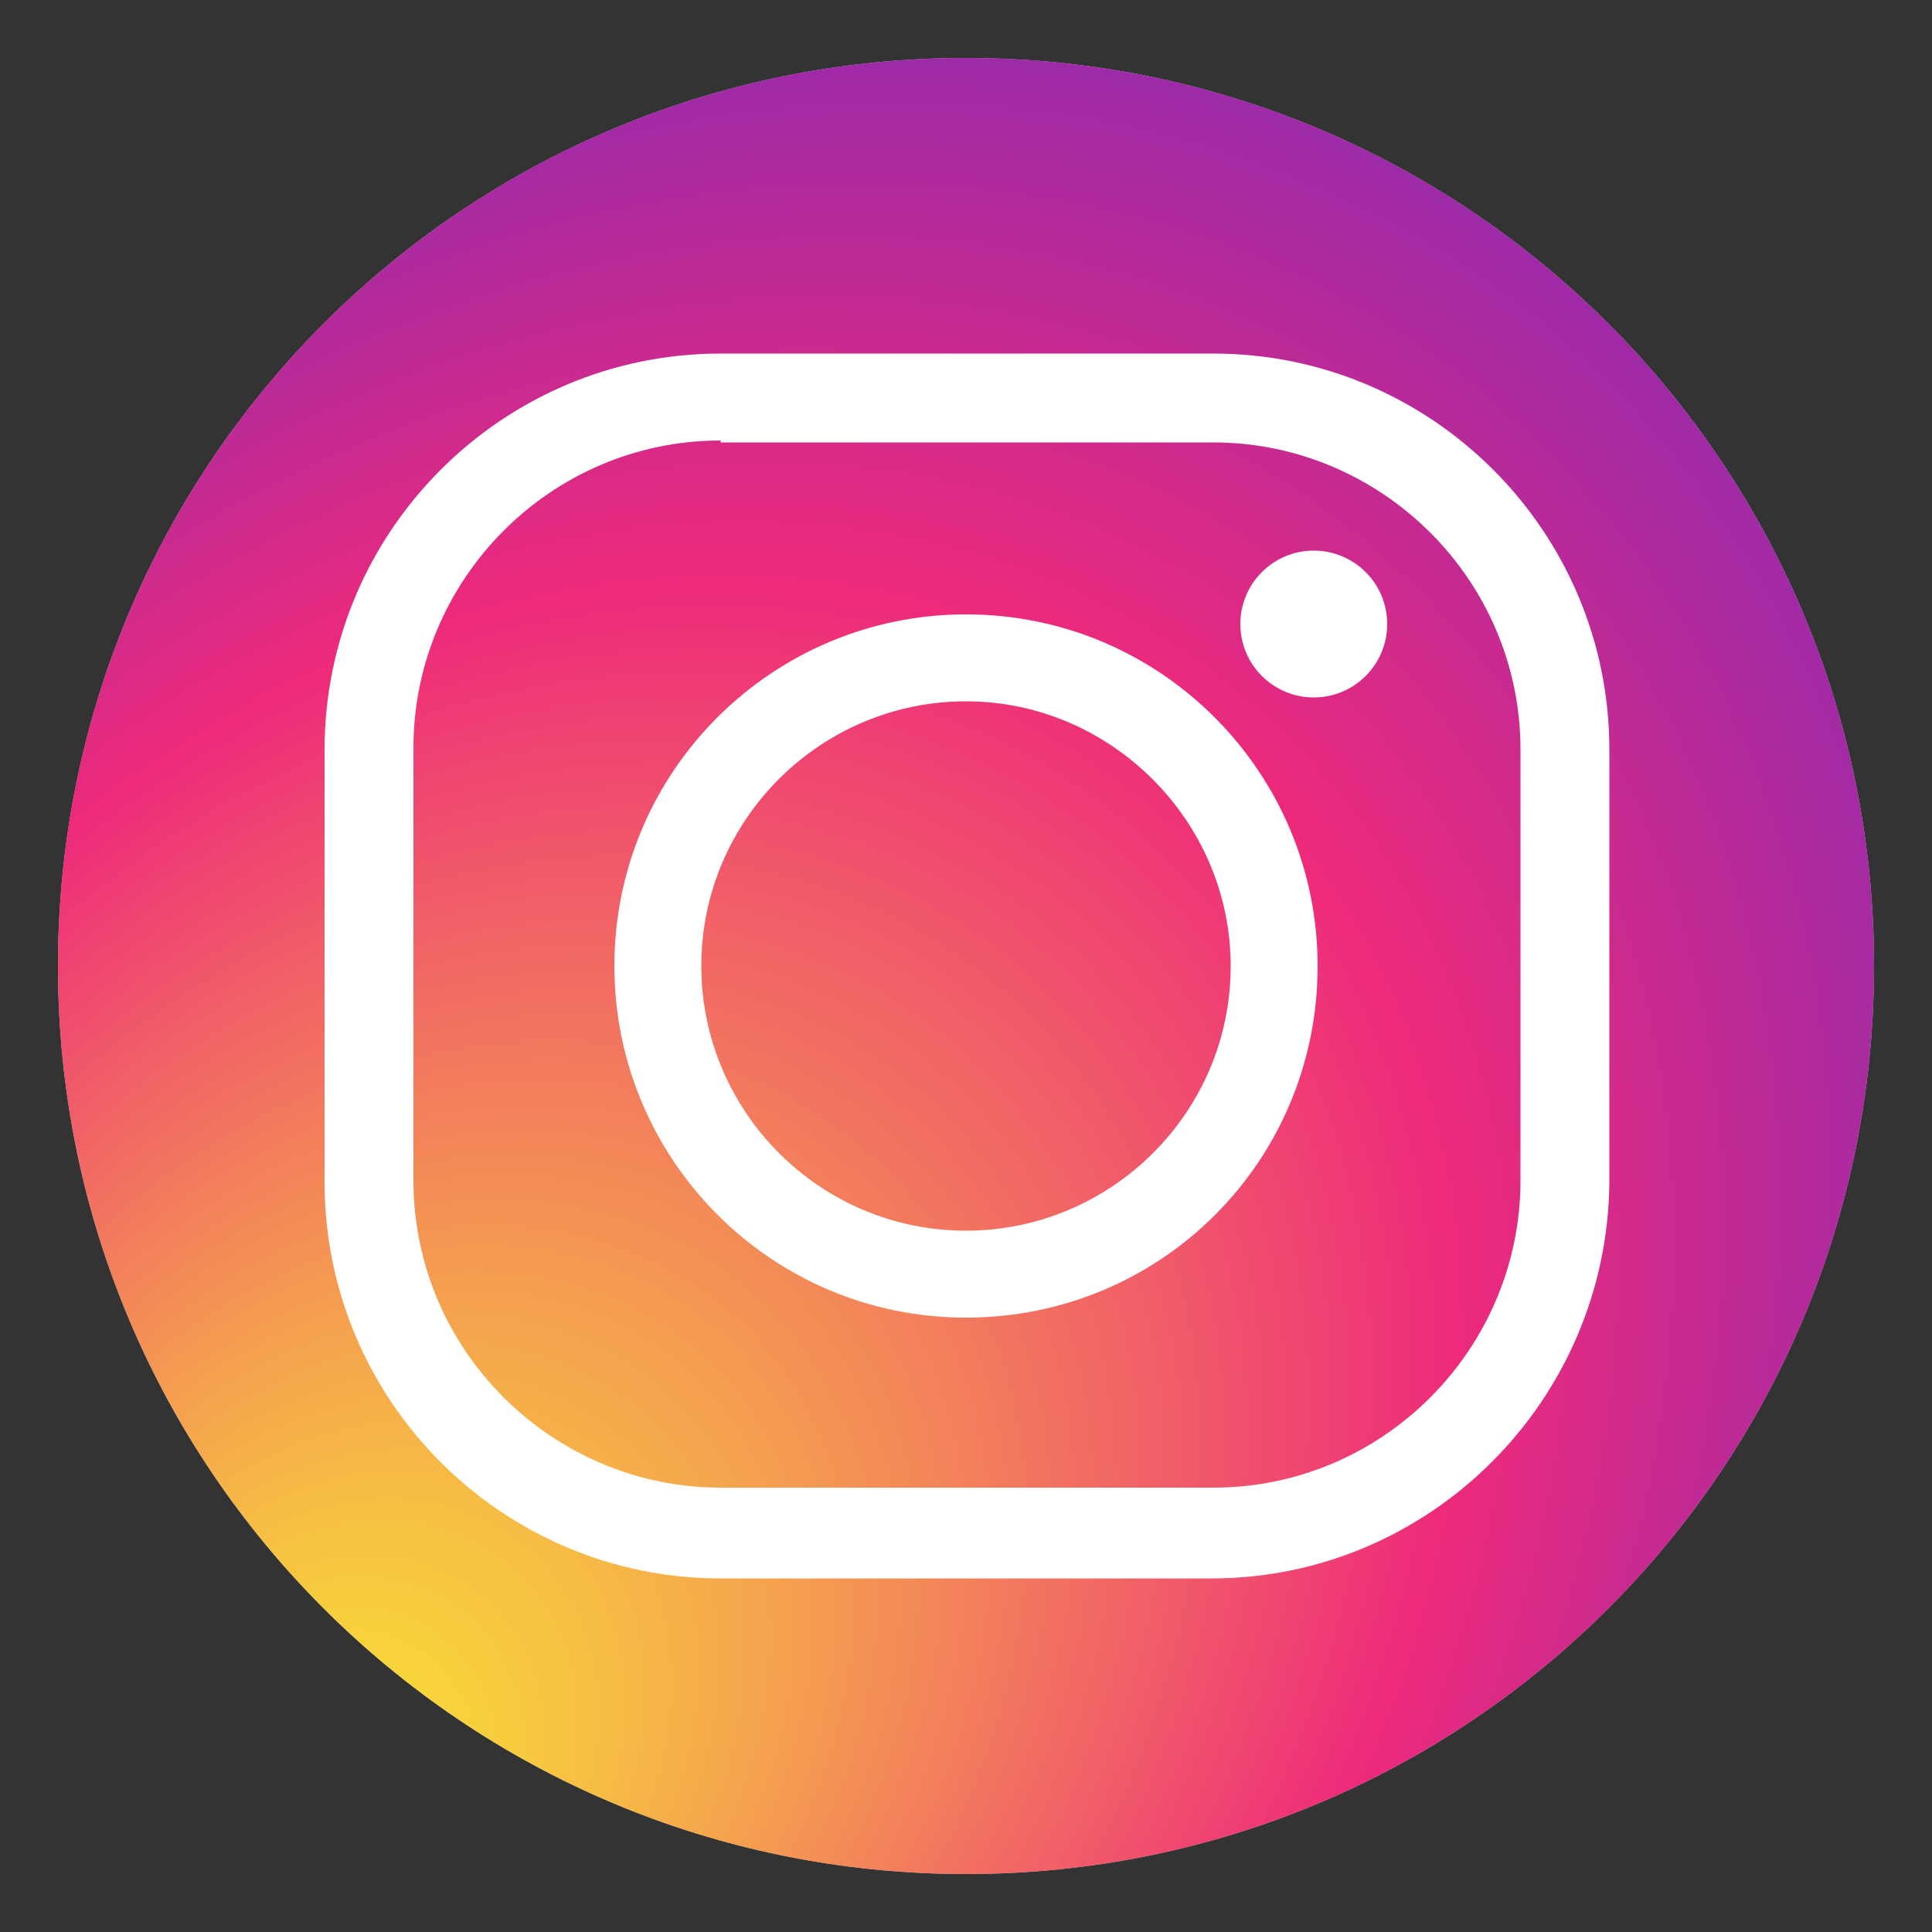
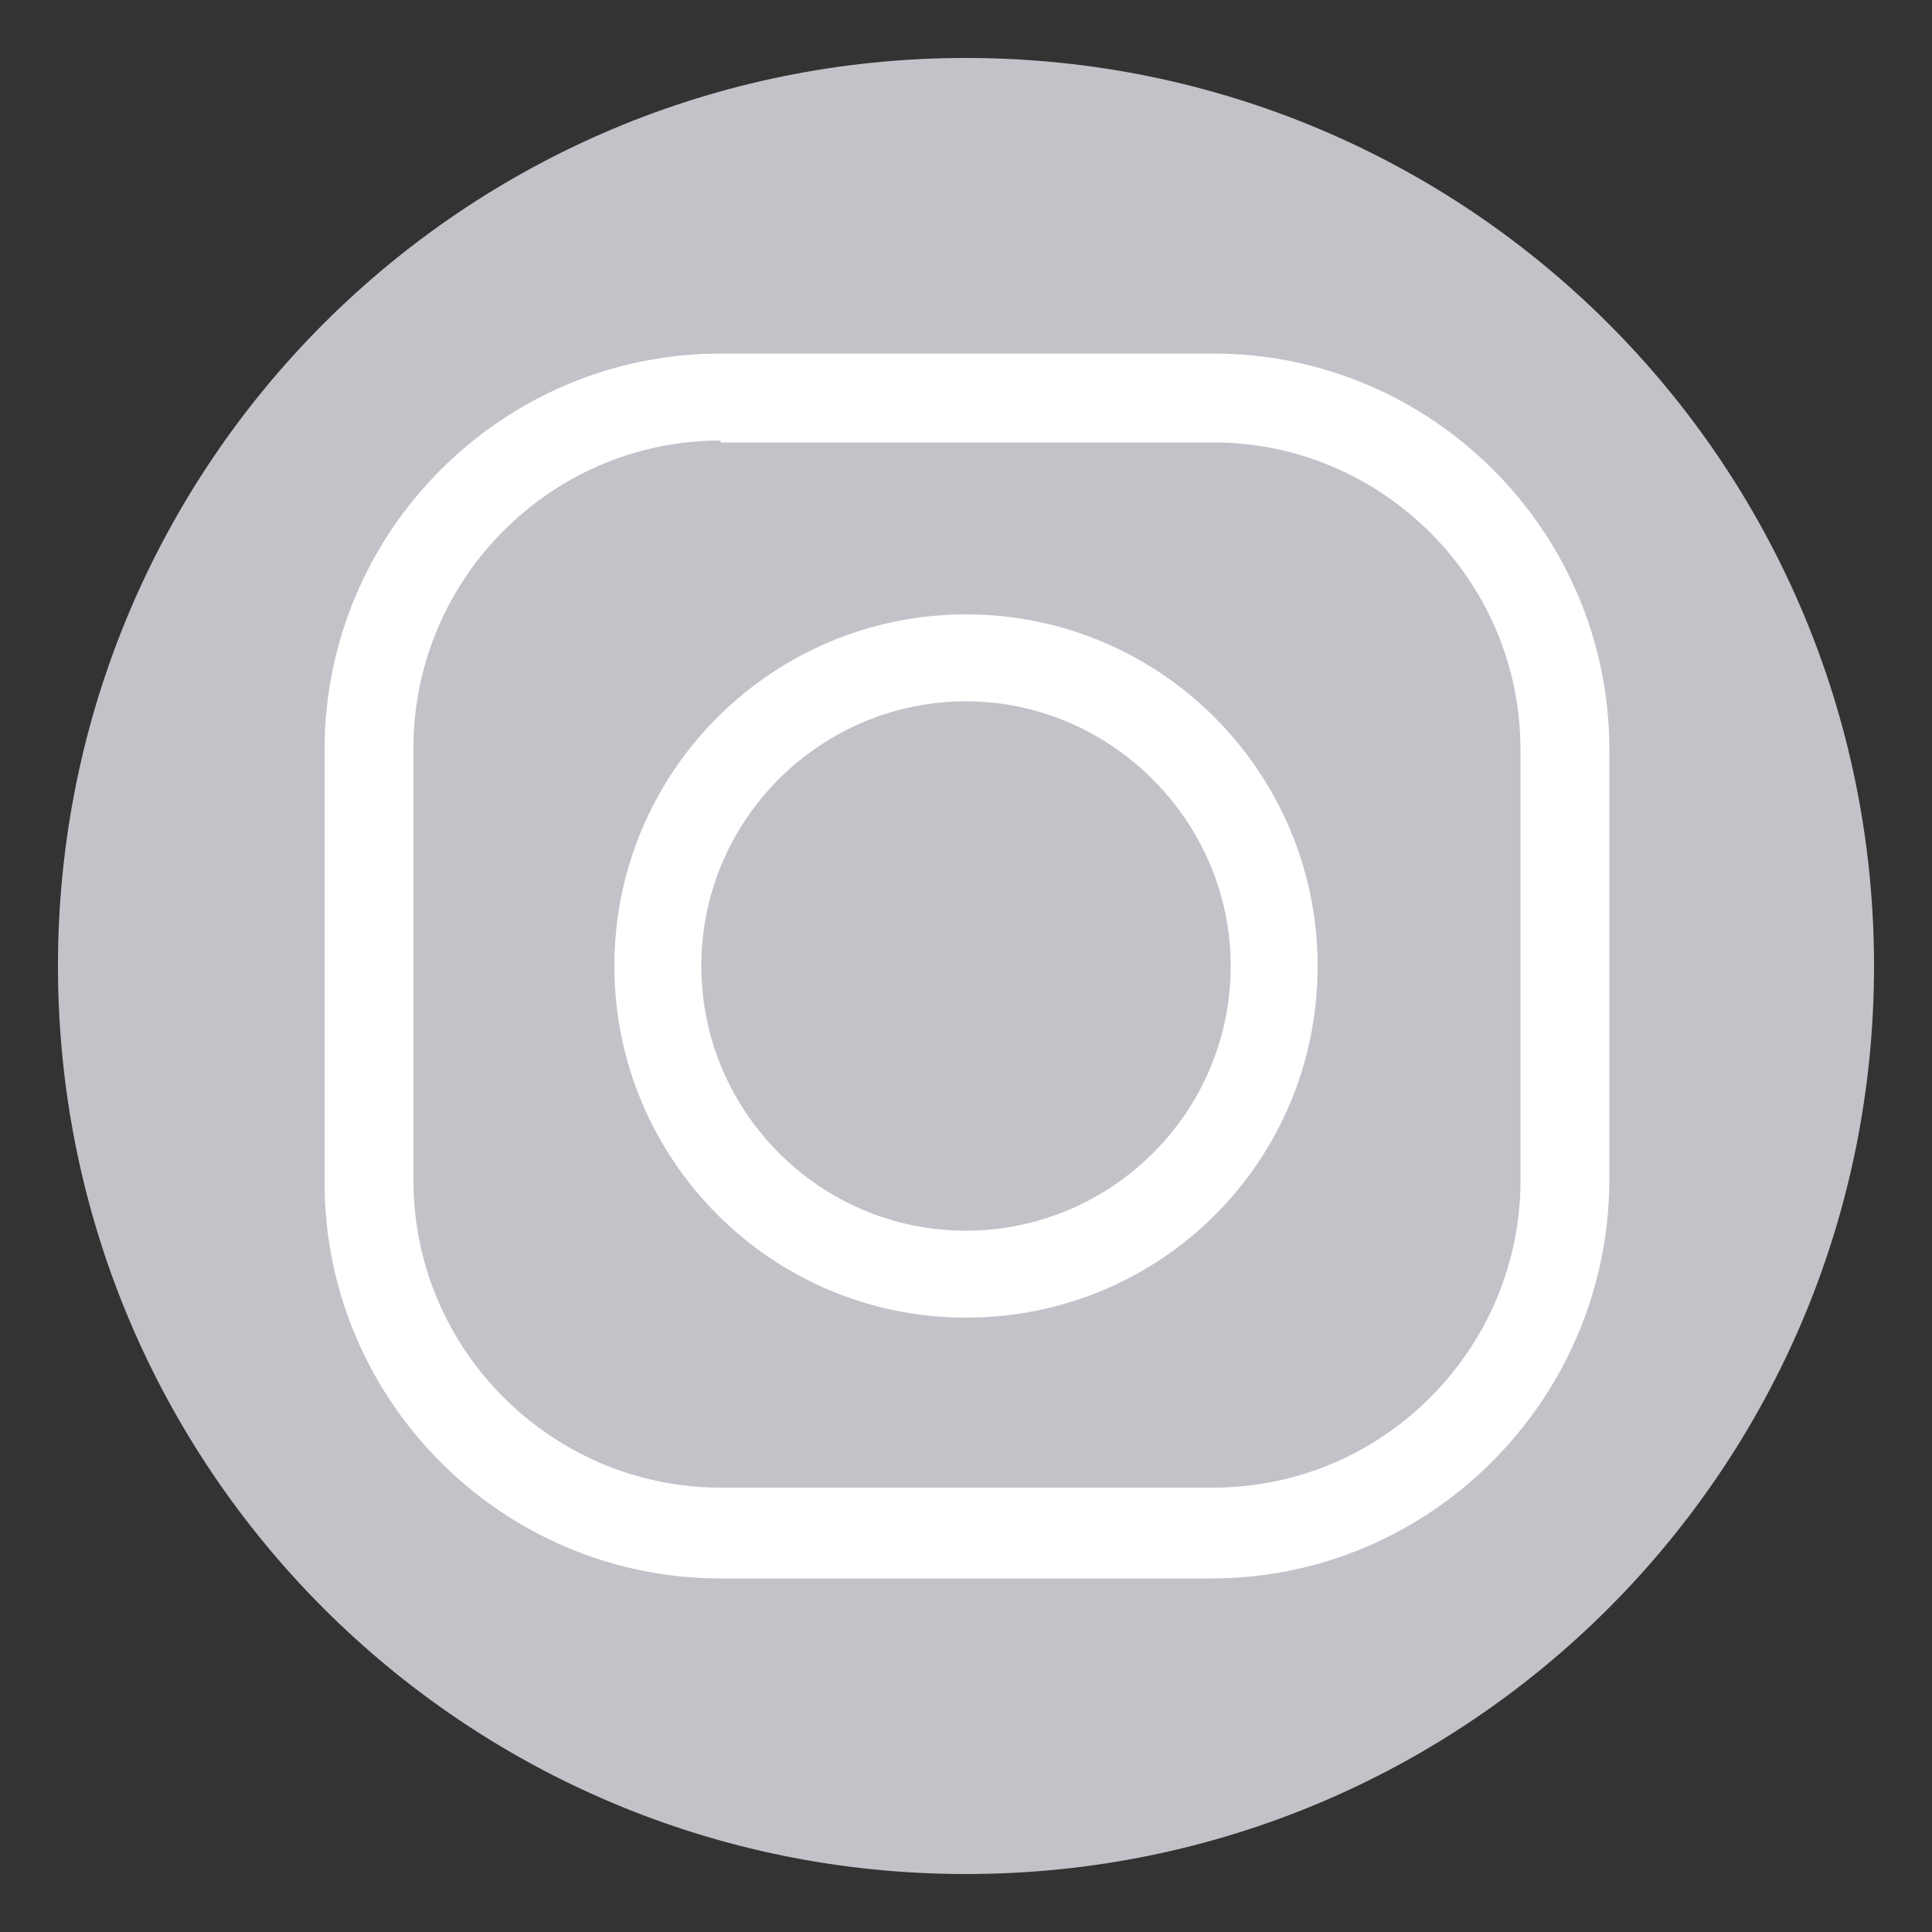
<svg xmlns="http://www.w3.org/2000/svg" version="1.1" id="Camada_1" x="0px" y="0px" viewBox="0 0 100 100" style="enable-background:new 0 0 100 100;" xml:space="preserve">
  <rect x="0" y="0" width="100" height="100" fill="#333333" stroke="none" />
  <style type="text/css">
	.st0{fill:#C2C3C9;}
	.st1{fill:#B8B5B5;stroke:#FFFFFF;stroke-miterlimit:10;}
	.st2{fill:#FFFFFF;stroke:#FFFFFF;stroke-miterlimit:10;}
	.st3{fill:url(#SVGID_1_);}
	.st4{fill:#FFFFFF;}
</style>
  <g>
    <path class="st0" d="M97,50c0,26-21,47-47,47C24,97,3,76,3,50C3,24,24,3,50,3C76,3,97,24,97,50z" />
  </g>
  <path class="st1" d="M50,50" />
  <path class="st1" d="M50,50" />
  <path class="st2" d="M50,50" />
-   <path class="st2" d="M50,50" />
  <g>
    <radialGradient id="SVGID_1_" cx="48.562" cy="59.678" r="317.657" fx="-84.769" fy="61.709" gradientTransform="matrix(0.273 -0.317 0.257 0.222 20.649 55.821)" gradientUnits="userSpaceOnUse">
      <stop offset="0" style="stop-color:#F9ED32" />
      <stop offset="5.478359e-02" style="stop-color:#F8D939" />
      <stop offset="0.167" style="stop-color:#F5A54D" />
      <stop offset="0.325" style="stop-color:#F0536C" />
      <stop offset="0.4" style="stop-color:#EE2A7B" />
      <stop offset="0.564" style="stop-color:#9E2AA7" />
      <stop offset="0.719" style="stop-color:#5B2ACD" />
      <stop offset="0.848" style="stop-color:#2A2AE8" />
      <stop offset="0.945" style="stop-color:#0B2AF9" />
      <stop offset="1" style="stop-color:#002AFF" />
    </radialGradient>
-     <path class="st3" d="M97,50c0,26-21,47-47,47C24,97,3,76,3,50C3,24,24,3,50,3C76,3,97,24,97,50z" />
    <g>
      <g>
        <path class="st4" d="M62.7,81.7H37.3c-11.3,0-20.5-9.2-20.5-20.5V38.8c0-11.3,9.2-20.5,20.5-20.5h25.5c11.3,0,20.5,9.2,20.5,20.5     v22.4C83.2,72.5,74,81.7,62.7,81.7z M37.3,22.8c-8.8,0-15.9,7.2-15.9,15.9v22.4c0,8.8,7.2,15.9,15.9,15.9h25.5     c8.8,0,15.9-7.2,15.9-15.9V38.8c0-8.8-7.2-15.9-15.9-15.9H37.3z" />
      </g>
      <g>
        <path class="st4" d="M50,68.2c-10.1,0-18.2-8.2-18.2-18.2c0-10.1,8.2-18.2,18.2-18.2c10.1,0,18.2,8.2,18.2,18.2     C68.2,60.1,60.1,68.2,50,68.2z M50,36.3c-7.5,0-13.7,6.1-13.7,13.7c0,7.5,6.1,13.7,13.7,13.7c7.5,0,13.7-6.1,13.7-13.7     C63.7,42.5,57.5,36.3,50,36.3z" />
      </g>
      <g>
-         <path class="st4" d="M71.8,32.3c0,2.1-1.7,3.8-3.8,3.8c-2.1,0-3.8-1.7-3.8-3.8c0-2.1,1.7-3.8,3.8-3.8     C70.1,28.5,71.8,30.2,71.8,32.3z" />
-       </g>
+         </g>
    </g>
  </g>
</svg>